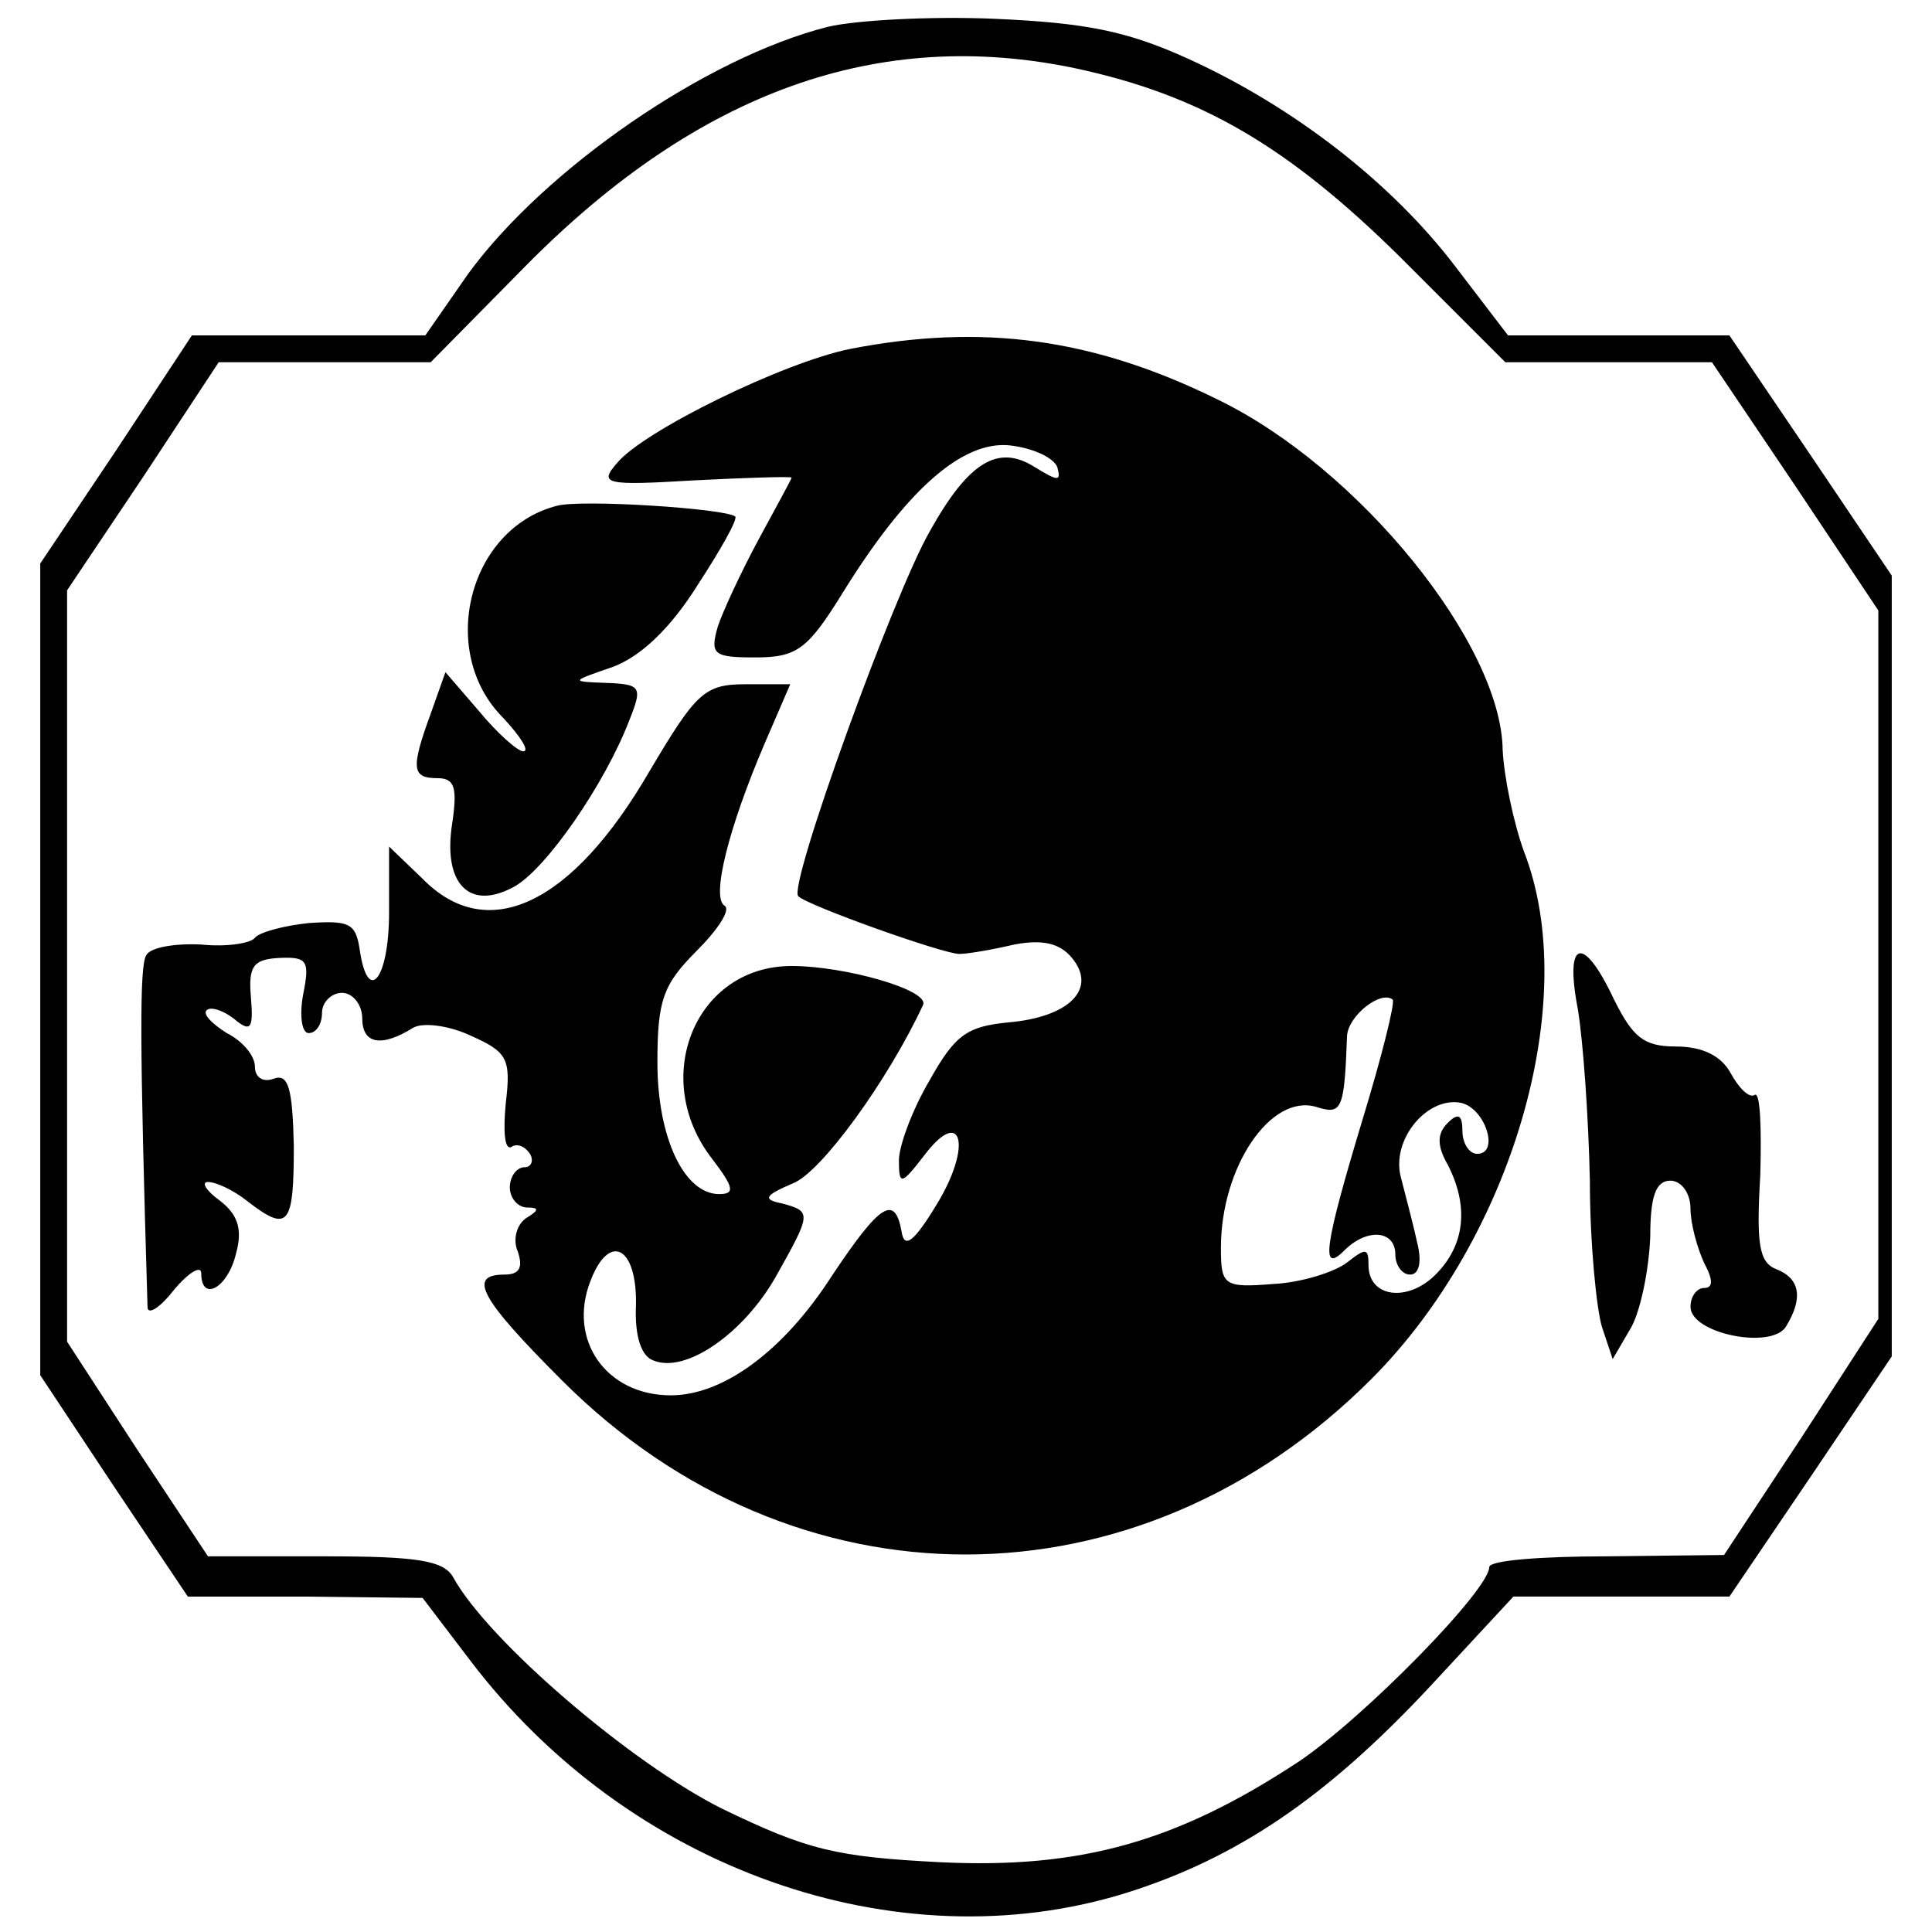
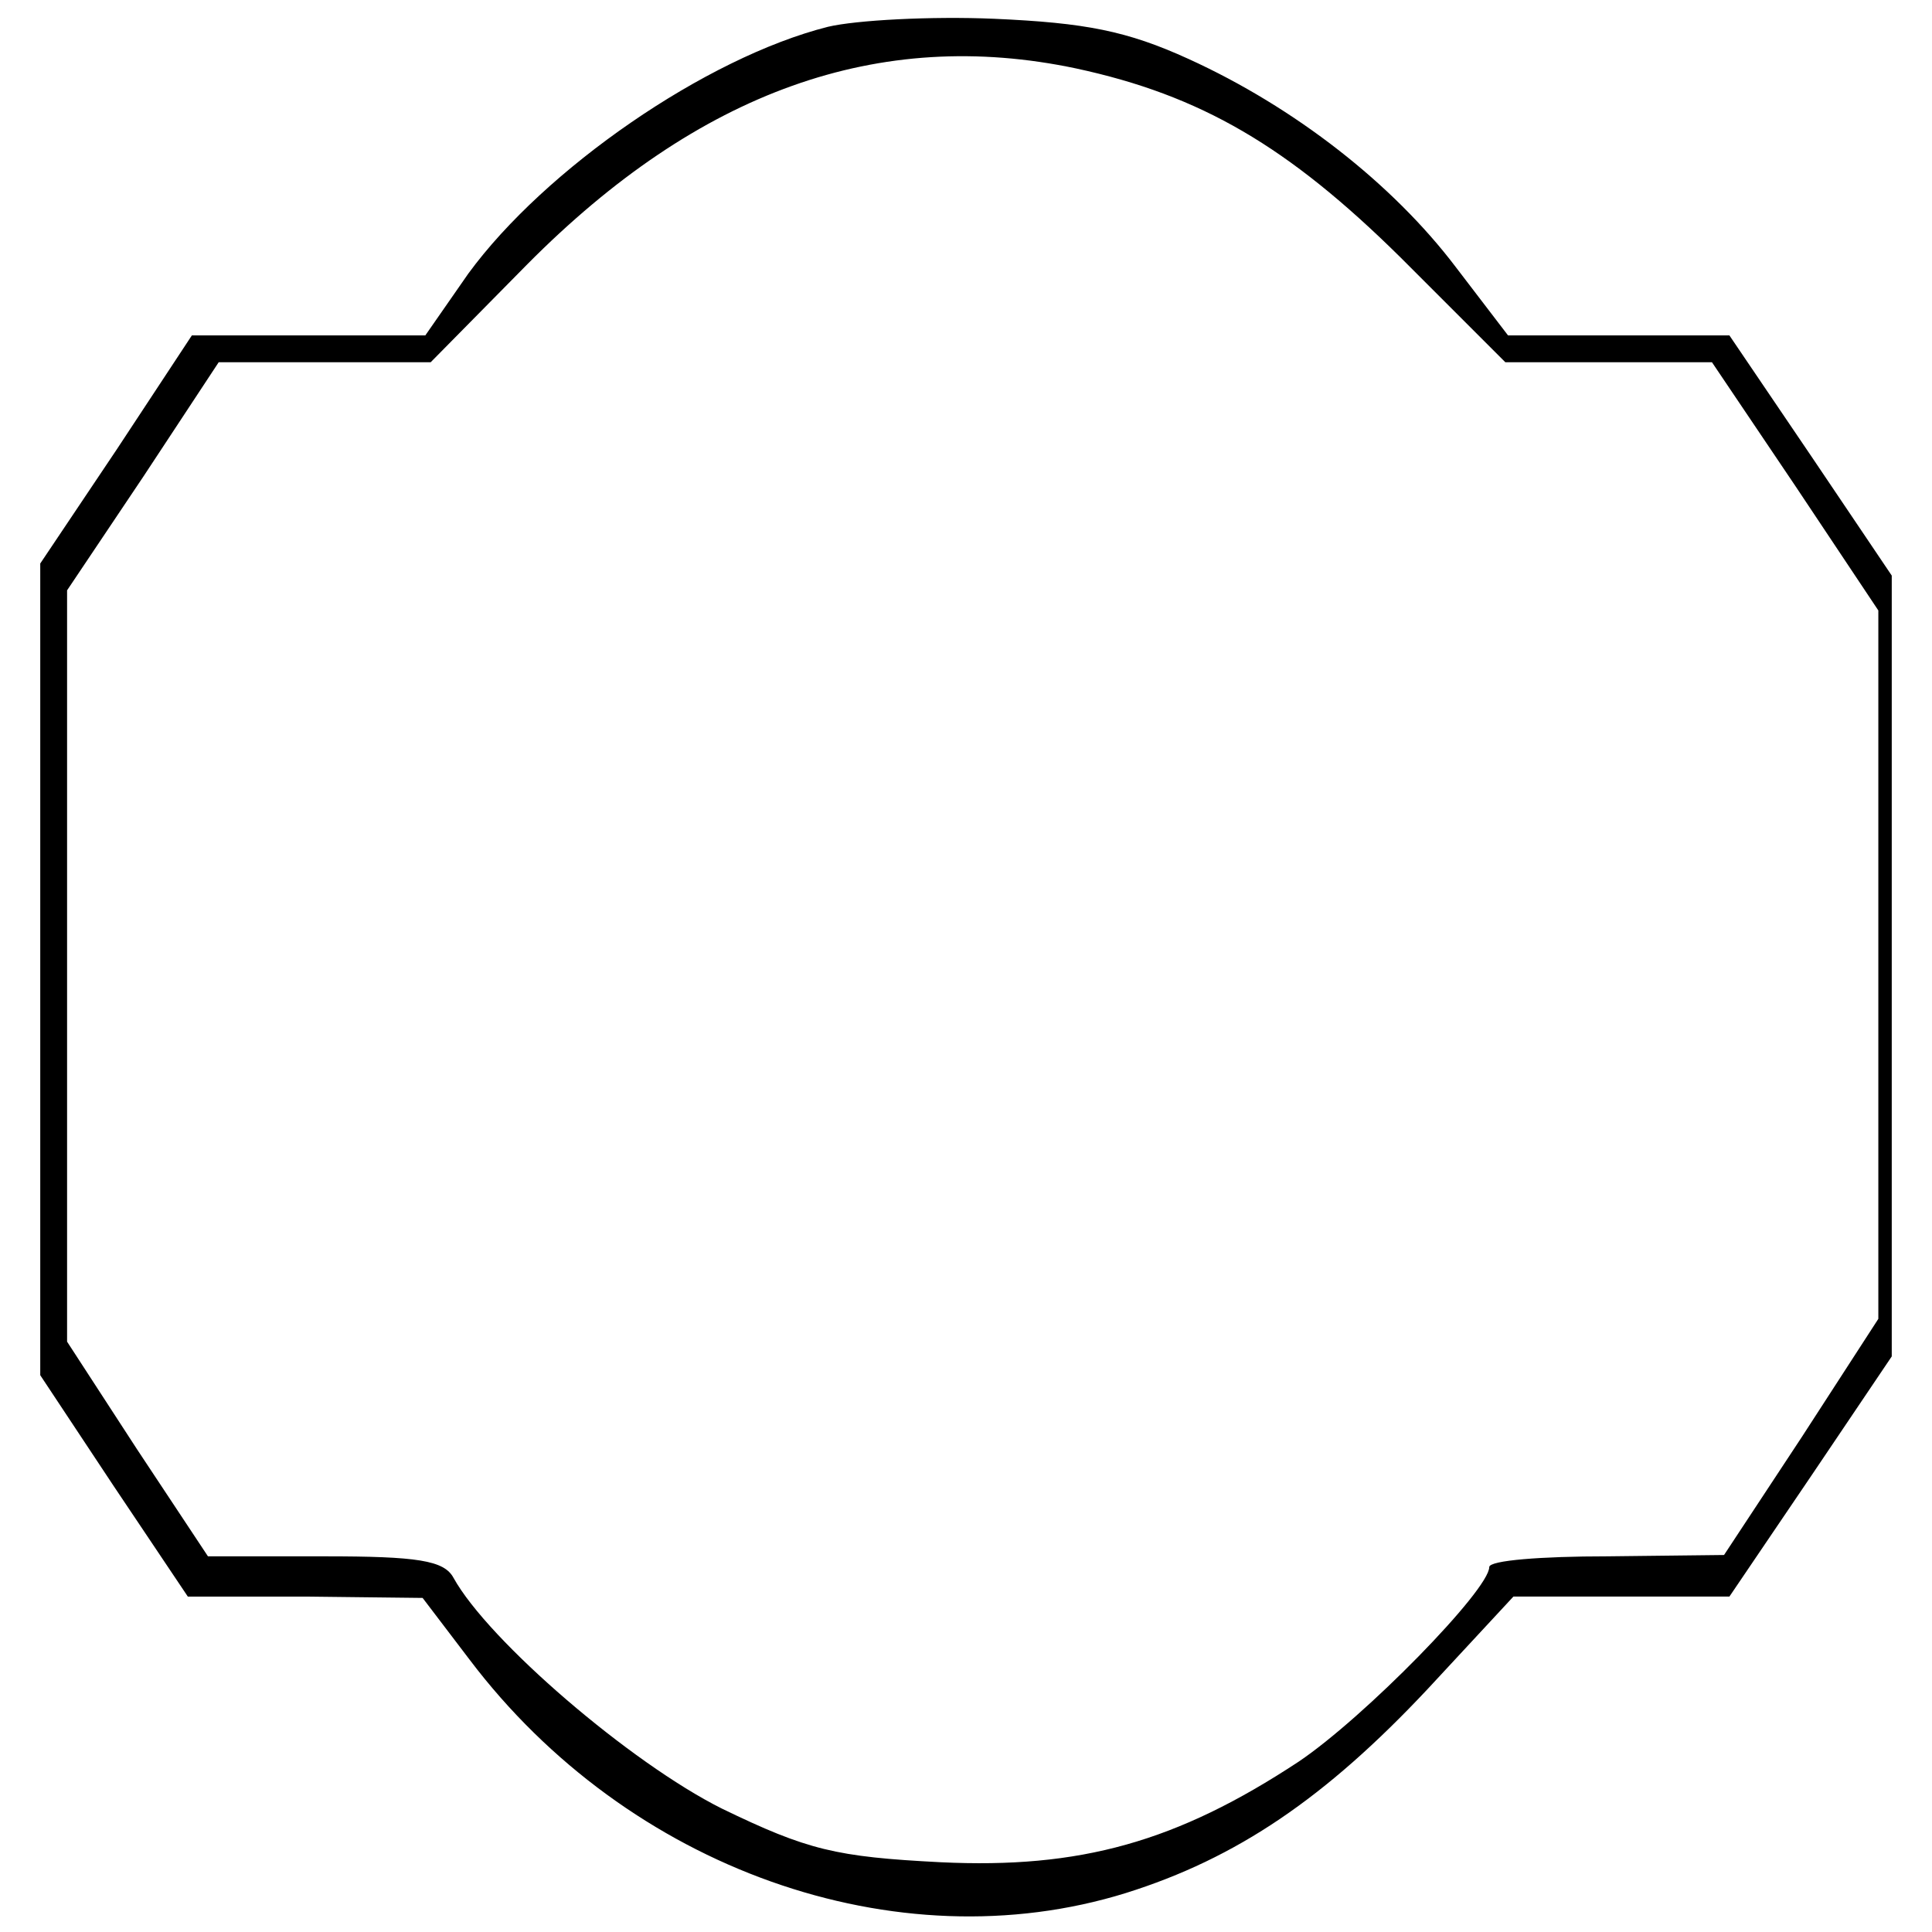
<svg xmlns="http://www.w3.org/2000/svg" version="1.0" width="144pt" height="144pt" viewBox="0 0 144 144" preserveAspectRatio="xMidYMid meet">
  <g transform="translate(0,144) scale(0.1,-0.1)" fill="#000000" stroke="none">
    <path d="M617 1420 c-91 -23 -211 -106 -268 -184 l-32 -46 -87 0 -87 0 -56 -85 -57 -85 0 -302 0 -303 55 -83 55 -82 88 0 87 -1 35 -46 c118 -156 318 -227 489 -174 83 26 149 71 225 152 l64 69 81 0 80 0 61 90 60 89 0 291 0 291 -60 89 -61 90 -82 0 -83 0 -39 51 c-47 62 -120 119 -199 155 -46 21 -77 27 -145 30 -47 2 -103 -1 -124 -6z m185 -31 c93 -20 158 -58 242 -141 l78 -78 77 0 77 0 62 -92 62 -93 0 -264 0 -264 -57 -88 -58 -88 -87 -1 c-49 0 -88 -3 -88 -8 0 -17 -93 -112 -142 -145 -91 -60 -163 -80 -267 -75 -78 4 -99 9 -163 40 -68 34 -174 125 -200 172 -7 13 -27 16 -96 16 l-87 0 -53 80 -52 80 0 280 0 280 57 85 56 85 79 0 79 0 72 73 c128 129 262 177 409 146z" />
-     <path d="M634 1180 c-50 -10 -154 -61 -174 -85 -14 -16 -9 -17 58 -13 39 2 72 3 72 2 0 -1 -11 -21 -24 -45 -13 -24 -27 -54 -31 -66 -6 -21 -3 -23 28 -23 31 0 39 6 65 48 47 76 89 114 125 110 17 -2 32 -9 35 -16 3 -11 1 -11 -17 0 -27 17 -49 4 -78 -48 -27 -47 -106 -265 -98 -272 7 -7 108 -43 120 -43 6 0 24 3 41 7 21 4 34 1 43 -10 19 -23 -2 -44 -47 -48 -31 -3 -40 -9 -59 -43 -13 -22 -23 -49 -23 -60 0 -19 2 -18 19 4 28 37 36 7 9 -37 -17 -28 -24 -33 -26 -20 -5 28 -16 21 -52 -33 -36 -56 -81 -89 -120 -89 -48 0 -77 41 -60 85 14 37 35 26 34 -18 -1 -23 4 -38 13 -41 24 -10 67 20 91 62 27 48 27 49 5 55 -15 3 -13 6 8 15 21 8 71 77 97 133 5 11 -58 29 -98 29 -72 0 -106 -84 -59 -144 16 -21 17 -26 5 -26 -26 0 -46 42 -46 98 0 46 4 58 29 83 16 16 26 31 21 34 -10 6 3 58 30 121 l19 44 -33 0 c-31 0 -37 -6 -72 -65 -58 -100 -121 -129 -169 -80 l-25 24 0 -49 c0 -50 -16 -70 -22 -27 -3 19 -8 21 -38 19 -19 -2 -37 -7 -40 -11 -3 -4 -21 -7 -40 -5 -19 1 -38 -2 -41 -8 -5 -8 -5 -64 1 -263 1 -5 10 1 20 14 11 13 20 18 20 12 0 -22 20 -11 26 15 5 18 1 29 -12 39 -11 8 -14 14 -9 14 6 0 19 -6 29 -14 31 -24 35 -19 35 41 -1 43 -4 54 -15 50 -8 -3 -14 1 -14 9 0 8 -9 19 -21 25 -11 7 -18 14 -15 17 3 3 12 0 20 -6 13 -11 15 -8 13 16 -2 23 2 28 21 29 21 1 23 -2 18 -27 -3 -16 -1 -29 4 -29 6 0 10 7 10 15 0 8 7 15 15 15 8 0 15 -9 15 -19 0 -19 14 -22 38 -7 7 4 26 2 43 -6 27 -12 30 -17 26 -50 -2 -21 -1 -35 4 -33 4 3 10 1 14 -5 3 -5 1 -10 -4 -10 -6 0 -11 -7 -11 -15 0 -8 6 -15 13 -15 9 0 9 -2 -1 -8 -7 -5 -10 -16 -6 -25 4 -12 1 -17 -10 -17 -28 0 -18 -18 43 -79 173 -173 429 -173 603 1 105 105 157 282 114 393 -8 22 -15 56 -16 76 -1 79 -107 210 -212 261 -93 46 -176 57 -274 38z m382 -573 c-29 -96 -32 -117 -14 -99 17 17 38 15 38 -3 0 -8 5 -15 11 -15 7 0 9 10 5 25 -3 14 -9 36 -12 48 -7 28 20 60 45 55 18 -4 29 -38 12 -38 -6 0 -11 8 -11 17 0 12 -3 14 -11 6 -8 -8 -8 -17 0 -31 16 -31 13 -60 -9 -82 -21 -21 -50 -17 -50 7 0 13 -2 13 -16 2 -9 -7 -34 -15 -55 -16 -37 -3 -39 -1 -39 27 0 60 37 115 71 105 19 -6 21 -3 23 53 1 15 25 34 34 27 2 -2 -8 -42 -22 -88z" />
-     <path d="M415 1063 c-66 -17 -89 -109 -40 -158 13 -14 20 -25 15 -25 -4 0 -19 13 -33 30 l-25 29 -11 -31 c-15 -41 -14 -48 5 -48 13 0 15 -7 11 -34 -7 -45 13 -65 46 -47 24 13 68 77 86 124 10 25 9 27 -17 28 -27 1 -27 1 5 12 21 8 43 29 63 61 17 26 30 49 28 51 -7 6 -115 13 -133 8z" />
-     <path d="M1176 688 c4 -24 8 -81 9 -128 0 -47 5 -96 9 -109 l8 -24 14 24 c7 13 13 43 14 67 0 30 4 42 15 42 8 0 15 -9 15 -21 0 -11 5 -29 10 -40 7 -13 7 -19 0 -19 -5 0 -10 -6 -10 -14 0 -20 60 -32 71 -15 13 21 11 36 -7 43 -13 5 -15 19 -12 70 1 35 0 62 -4 60 -4 -3 -12 5 -18 16 -7 13 -21 20 -41 20 -24 0 -32 7 -46 35 -23 49 -37 45 -27 -7z" />
  </g>
</svg>